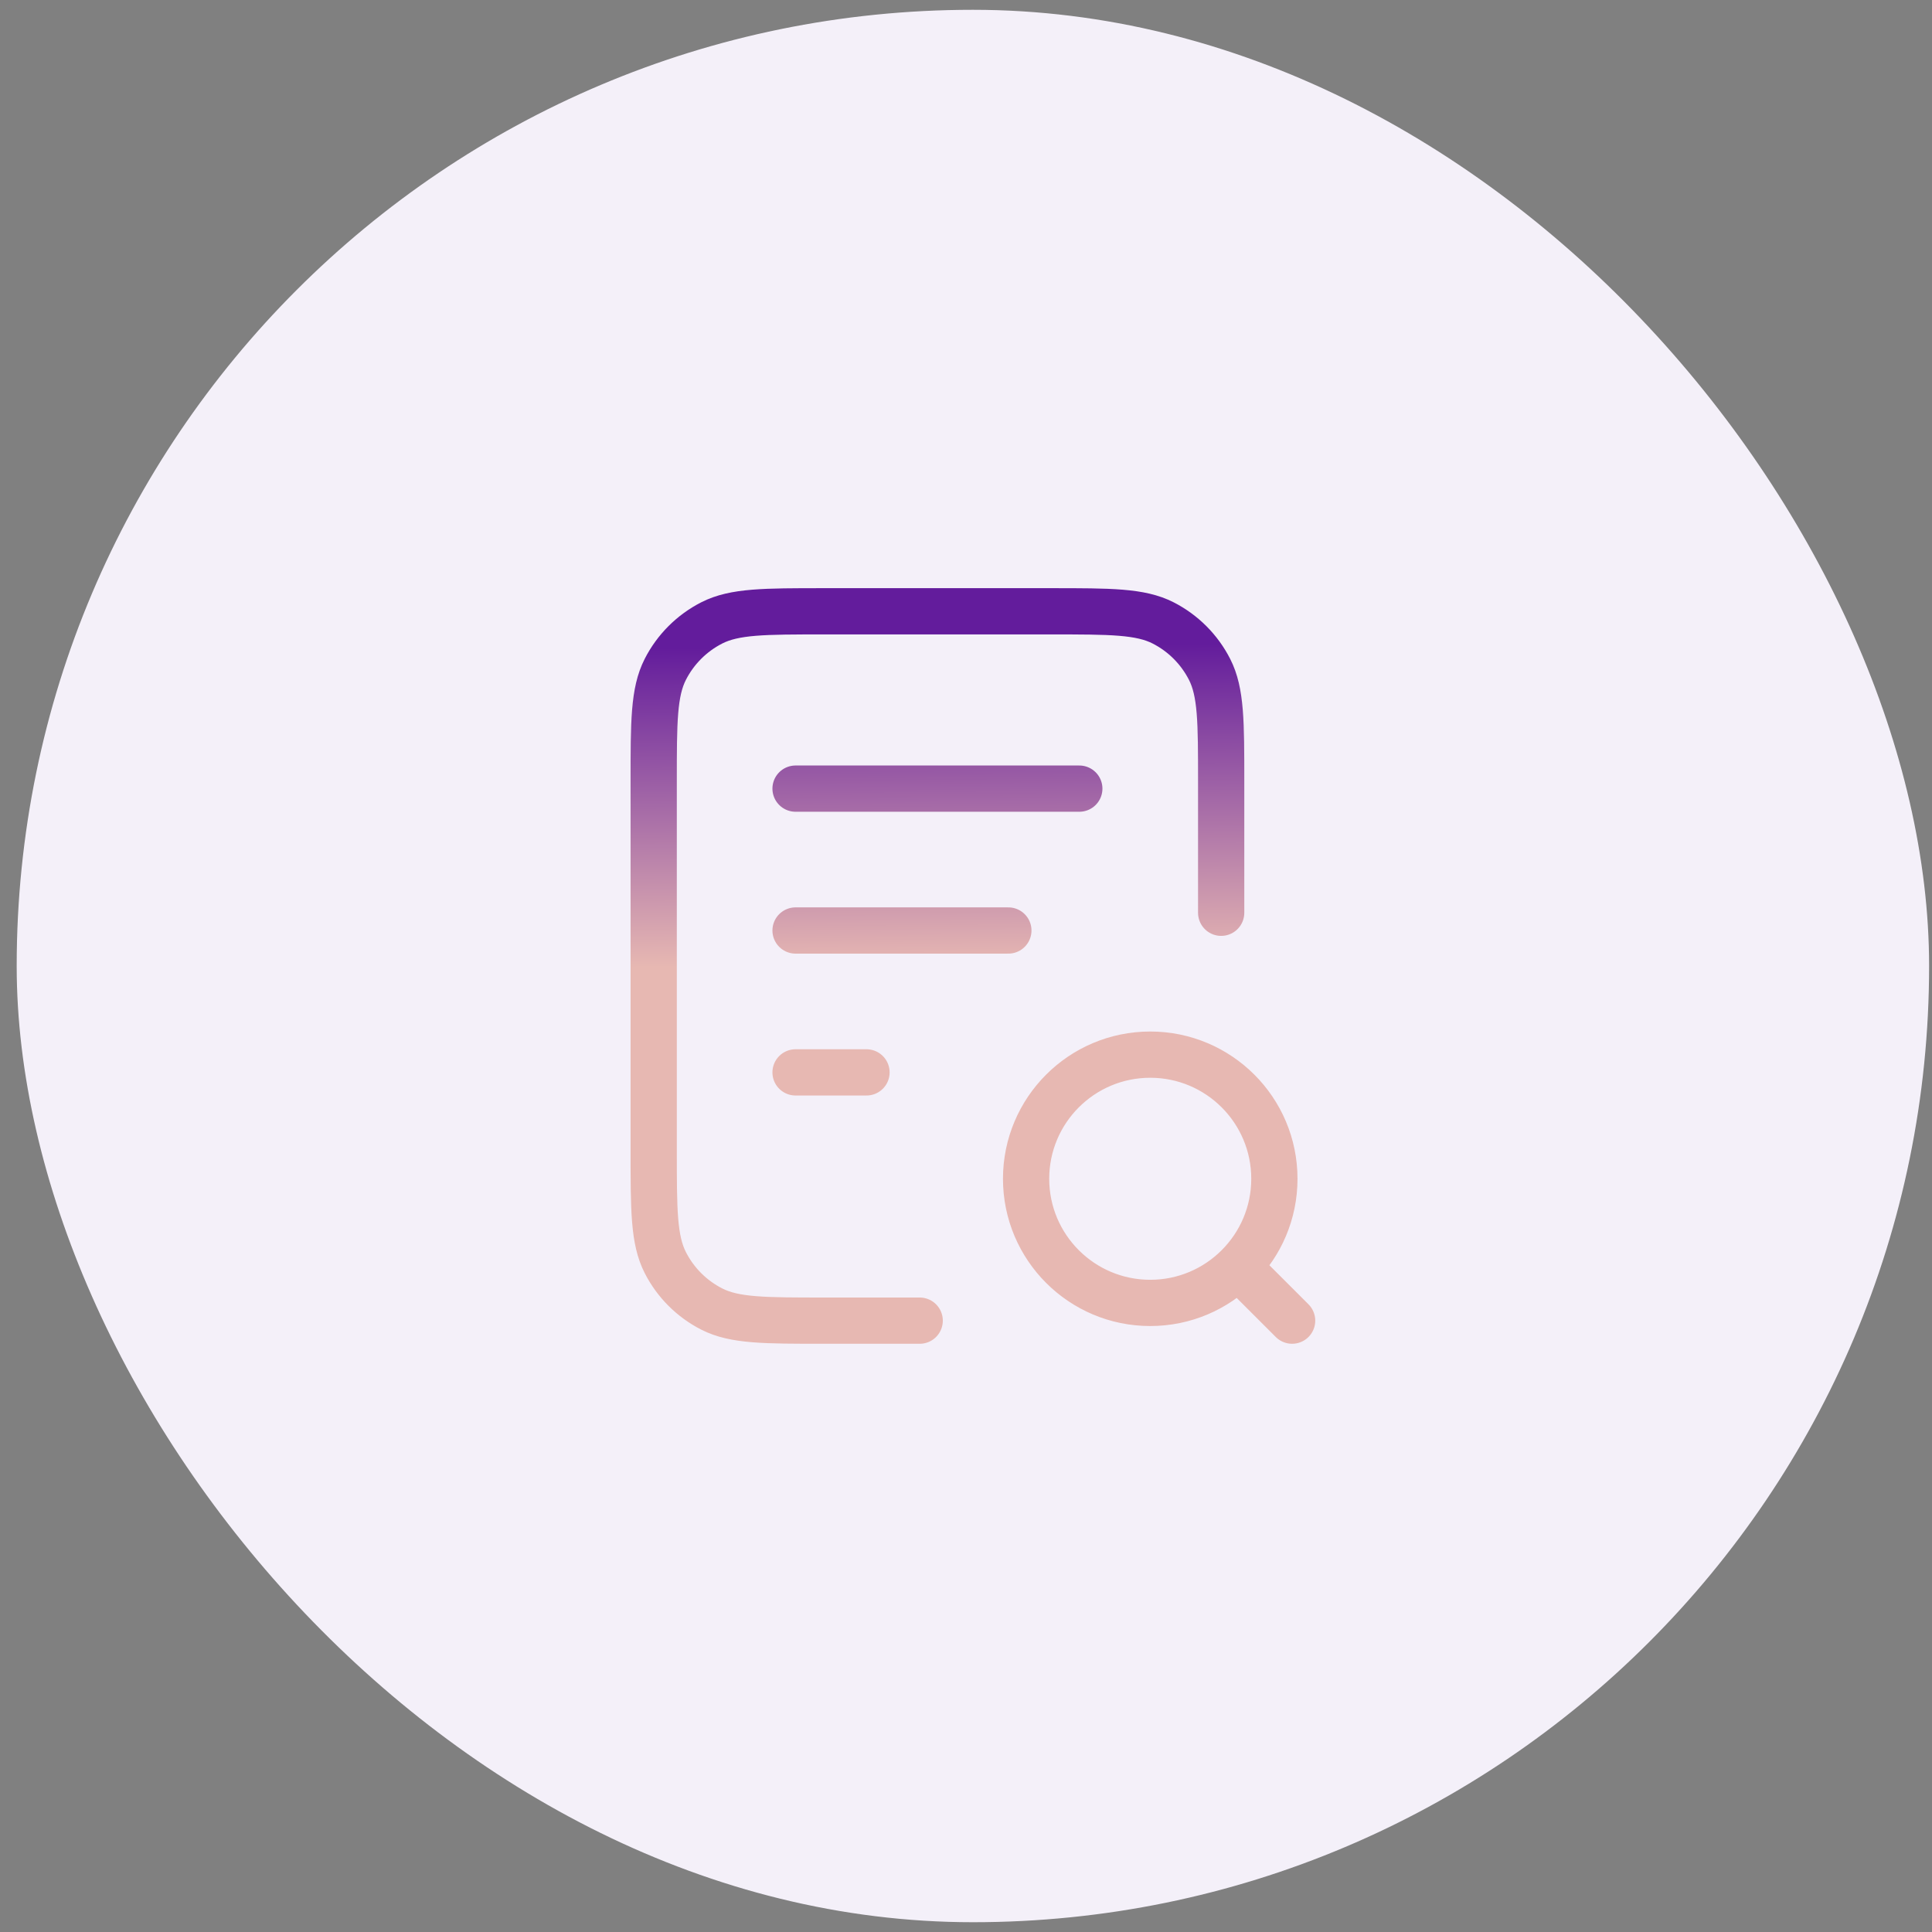
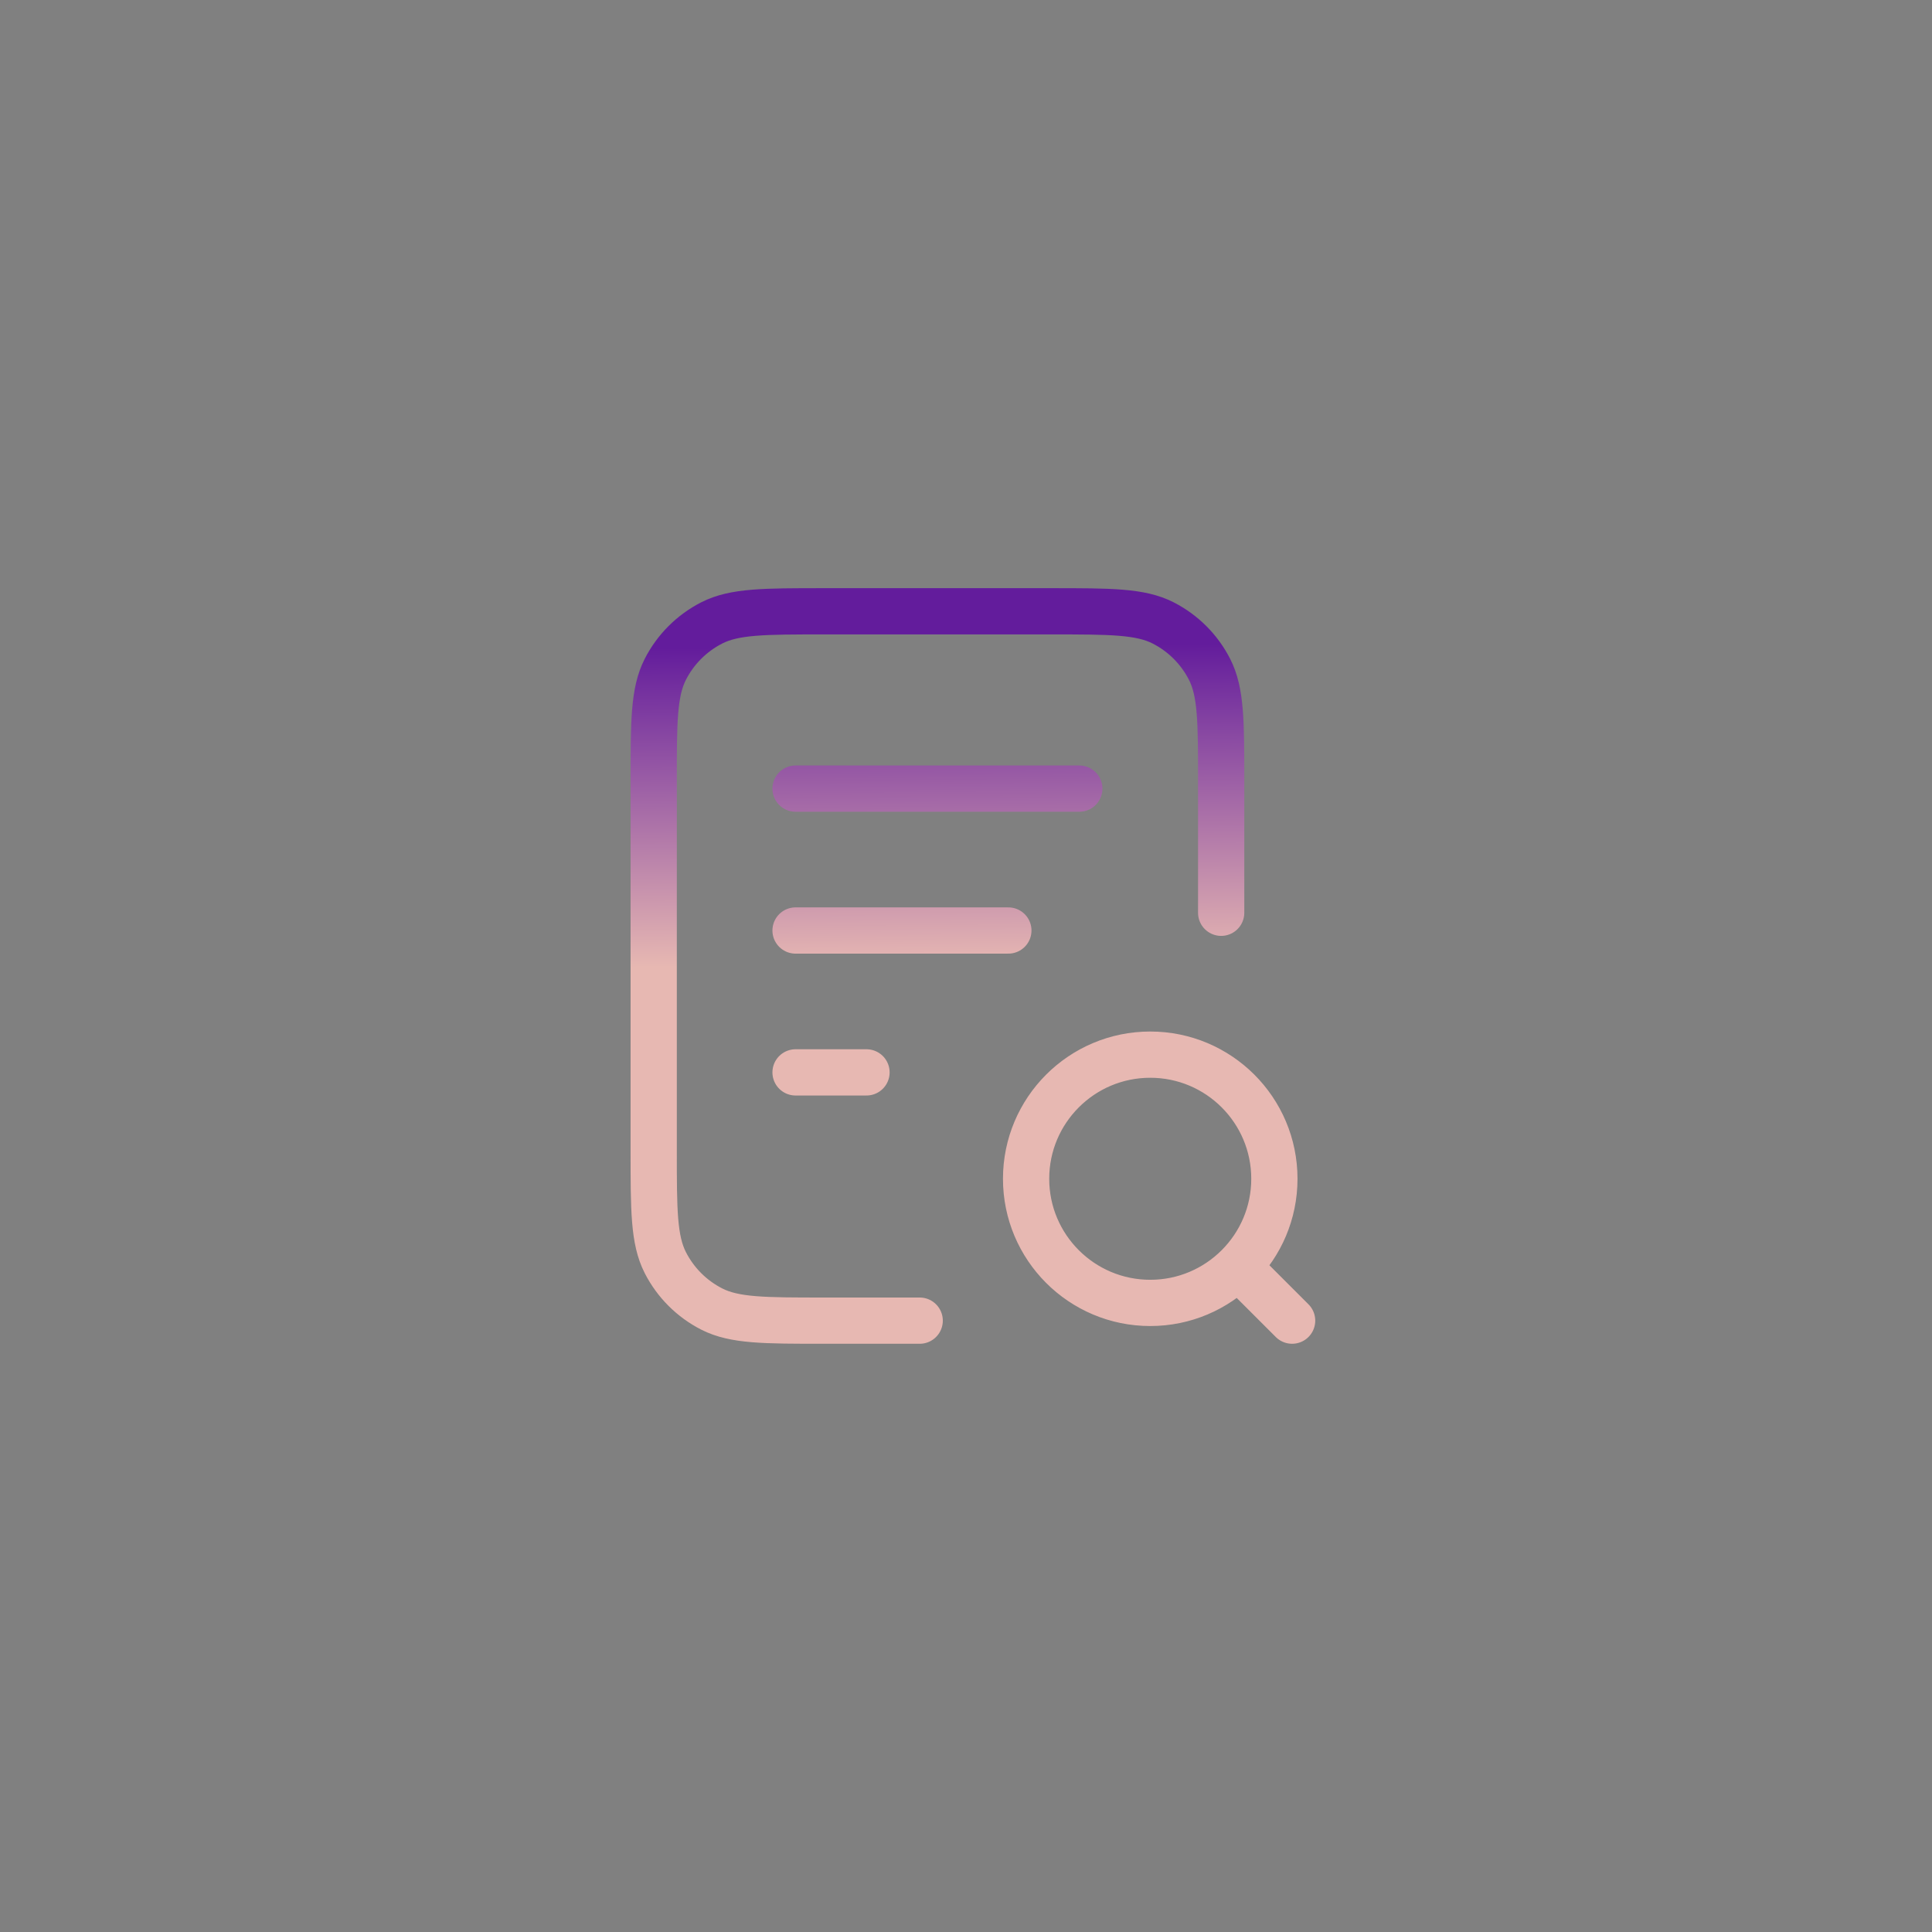
<svg xmlns="http://www.w3.org/2000/svg" width="94" height="94" viewBox="0 0 94 94" fill="none">
  <rect x="0" y="0" width="94" height="94" fill="#808080" stroke="none" />
-   <rect x="0.812" y="0.477" width="93.047" height="93.047" rx="46.523" fill="#F4F0F9" />
  <path d="M49.061 45.273H38.707M42.159 52.176H38.707M52.513 38.37H38.707M59.415 44.41V38.025C59.415 35.126 59.415 33.676 58.851 32.569C58.355 31.595 57.563 30.803 56.589 30.306C55.481 29.742 54.032 29.742 51.132 29.742H40.088C37.188 29.742 35.739 29.742 34.631 30.306C33.657 30.803 32.865 31.595 32.369 32.569C31.805 33.676 31.805 35.126 31.805 38.025V55.972C31.805 58.872 31.805 60.321 32.369 61.429C32.865 62.403 33.657 63.195 34.631 63.691C35.739 64.255 37.188 64.255 40.088 64.255H44.747M62.867 64.255L60.278 61.667M62.004 57.353C62.004 60.688 59.3 63.392 55.964 63.392C52.628 63.392 49.924 60.688 49.924 57.353C49.924 54.017 52.628 51.313 55.964 51.313C59.3 51.313 62.004 54.017 62.004 57.353Z" stroke="url(#paint0_linear_3260_16872)" stroke-width="2.25" stroke-linecap="round" stroke-linejoin="round" />
  <defs>
    <linearGradient id="paint0_linear_3260_16872" x1="39.252" y1="46.999" x2="39.122" y2="31.477" gradientUnits="userSpaceOnUse">
      <stop stop-color="#E7B8B2" />
      <stop offset="1" stop-color="#631C9C" />
    </linearGradient>
  </defs>
</svg>